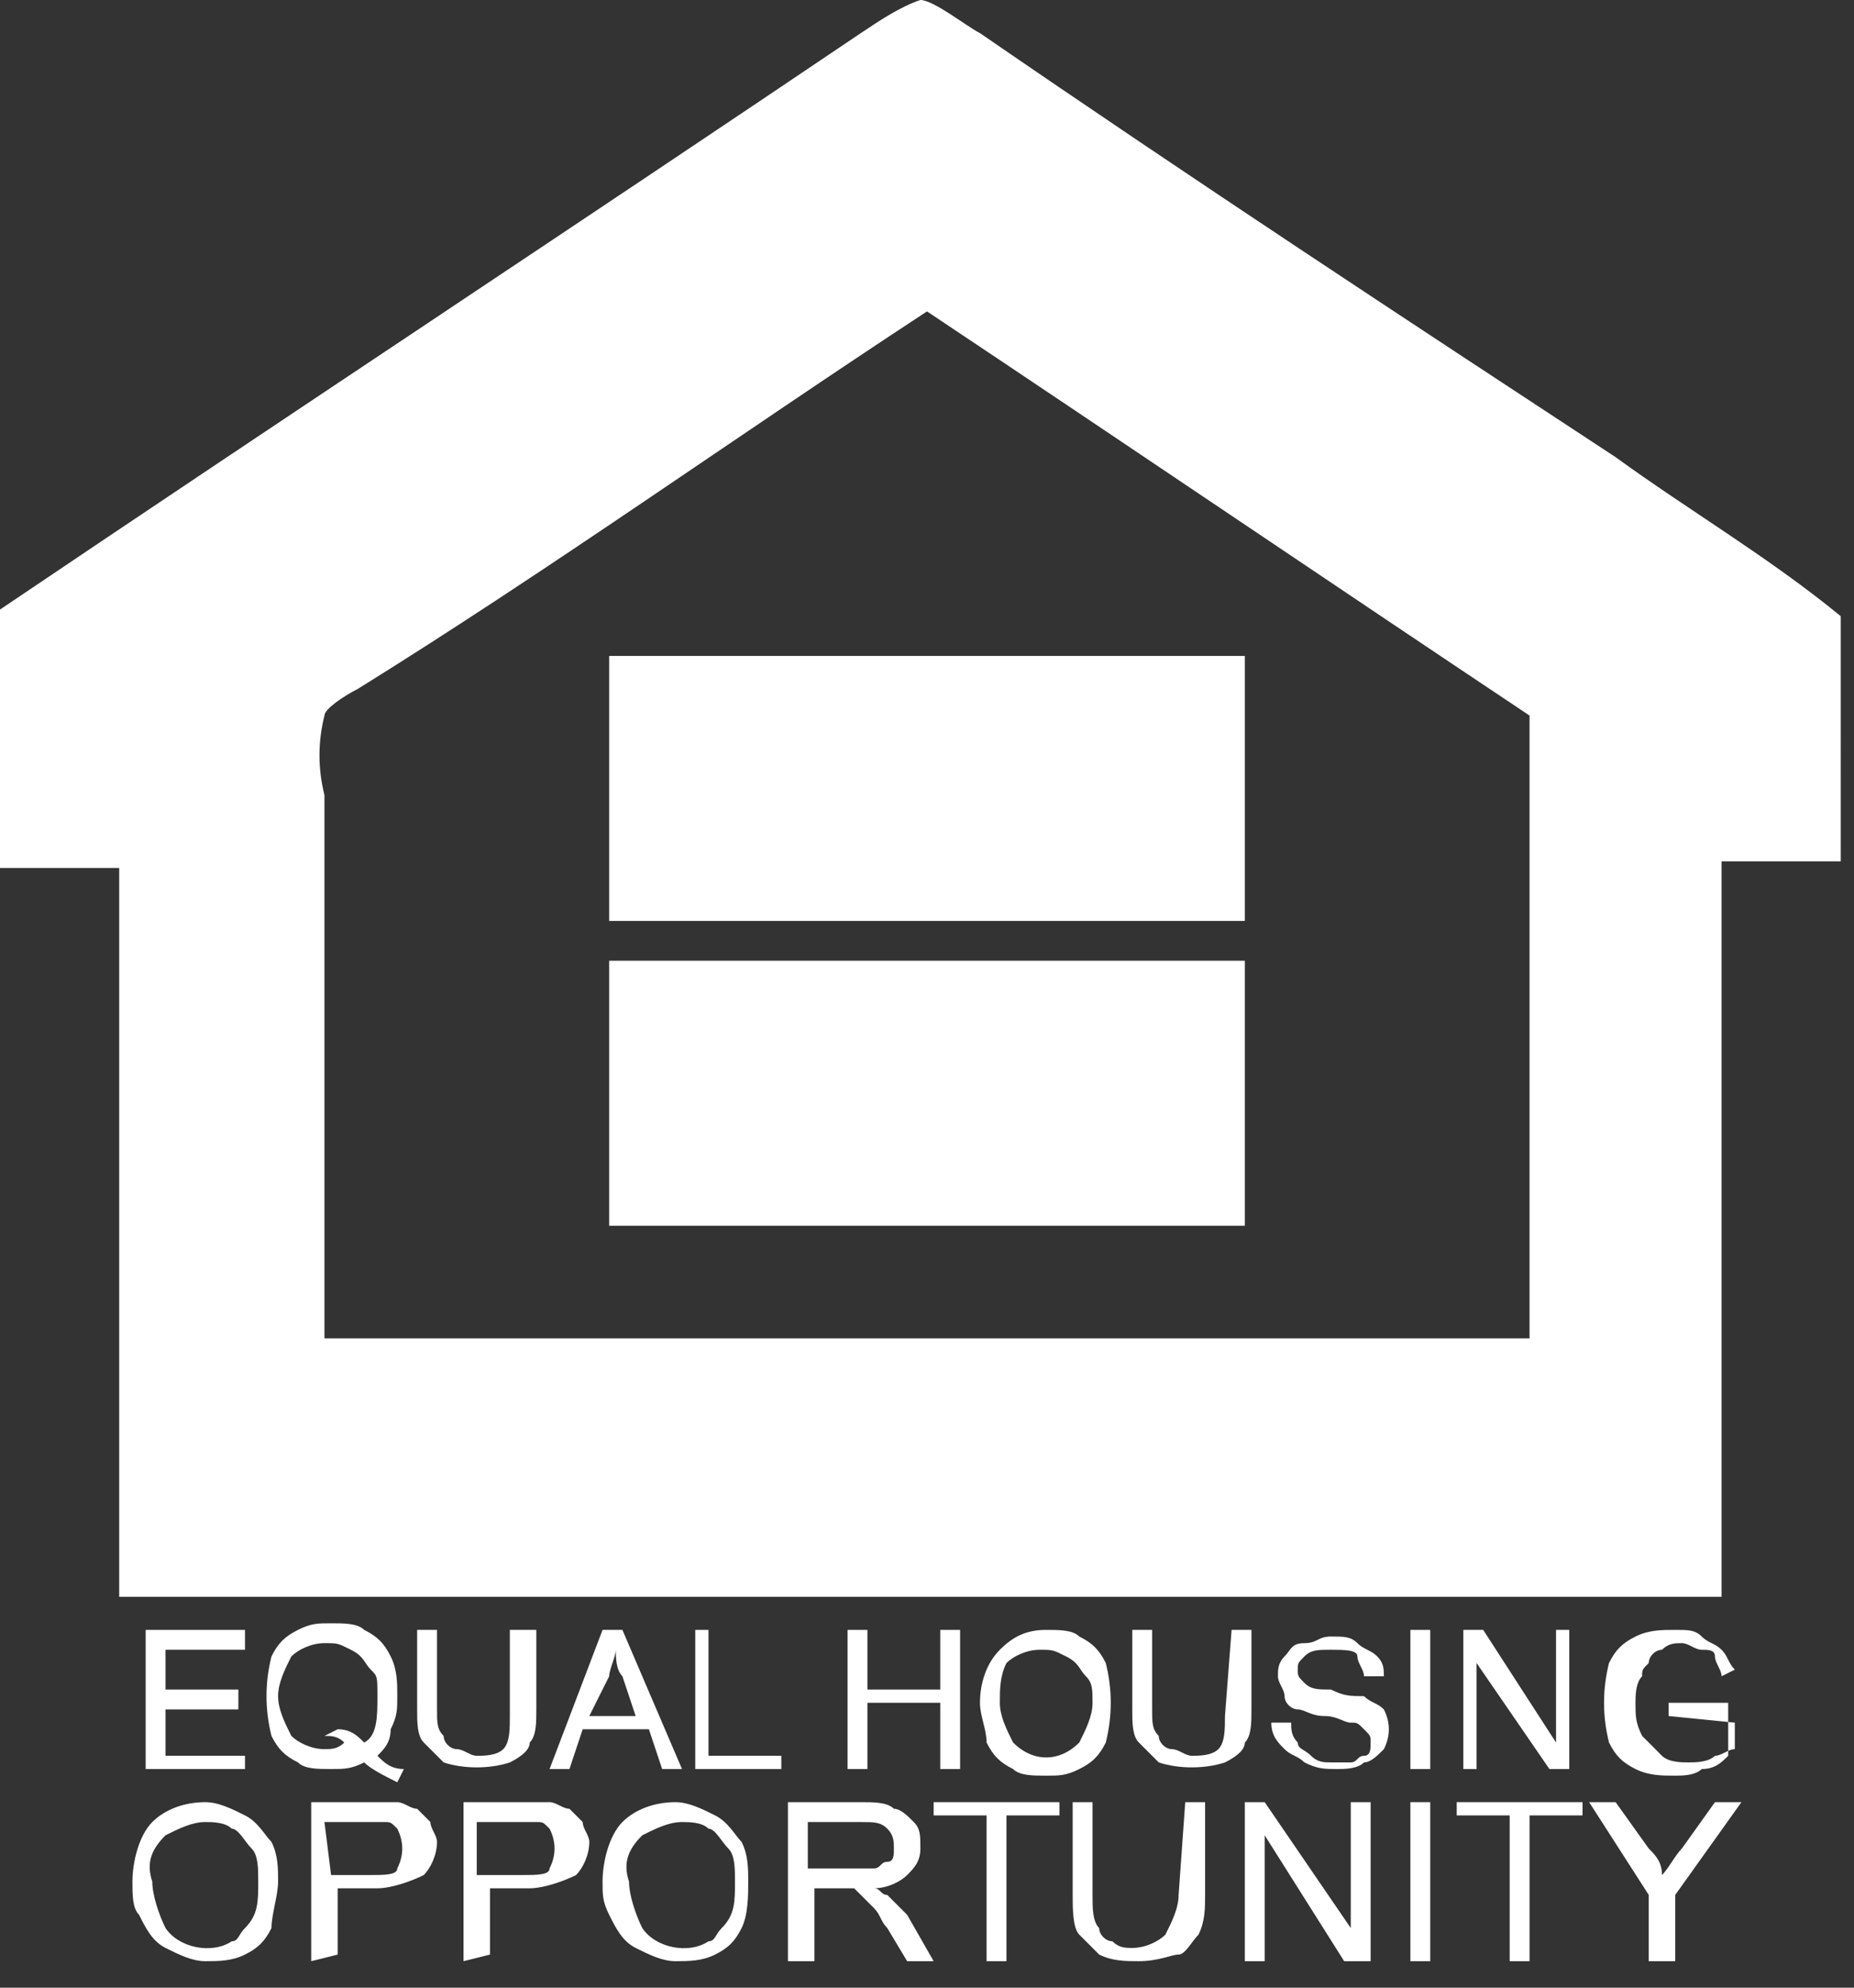
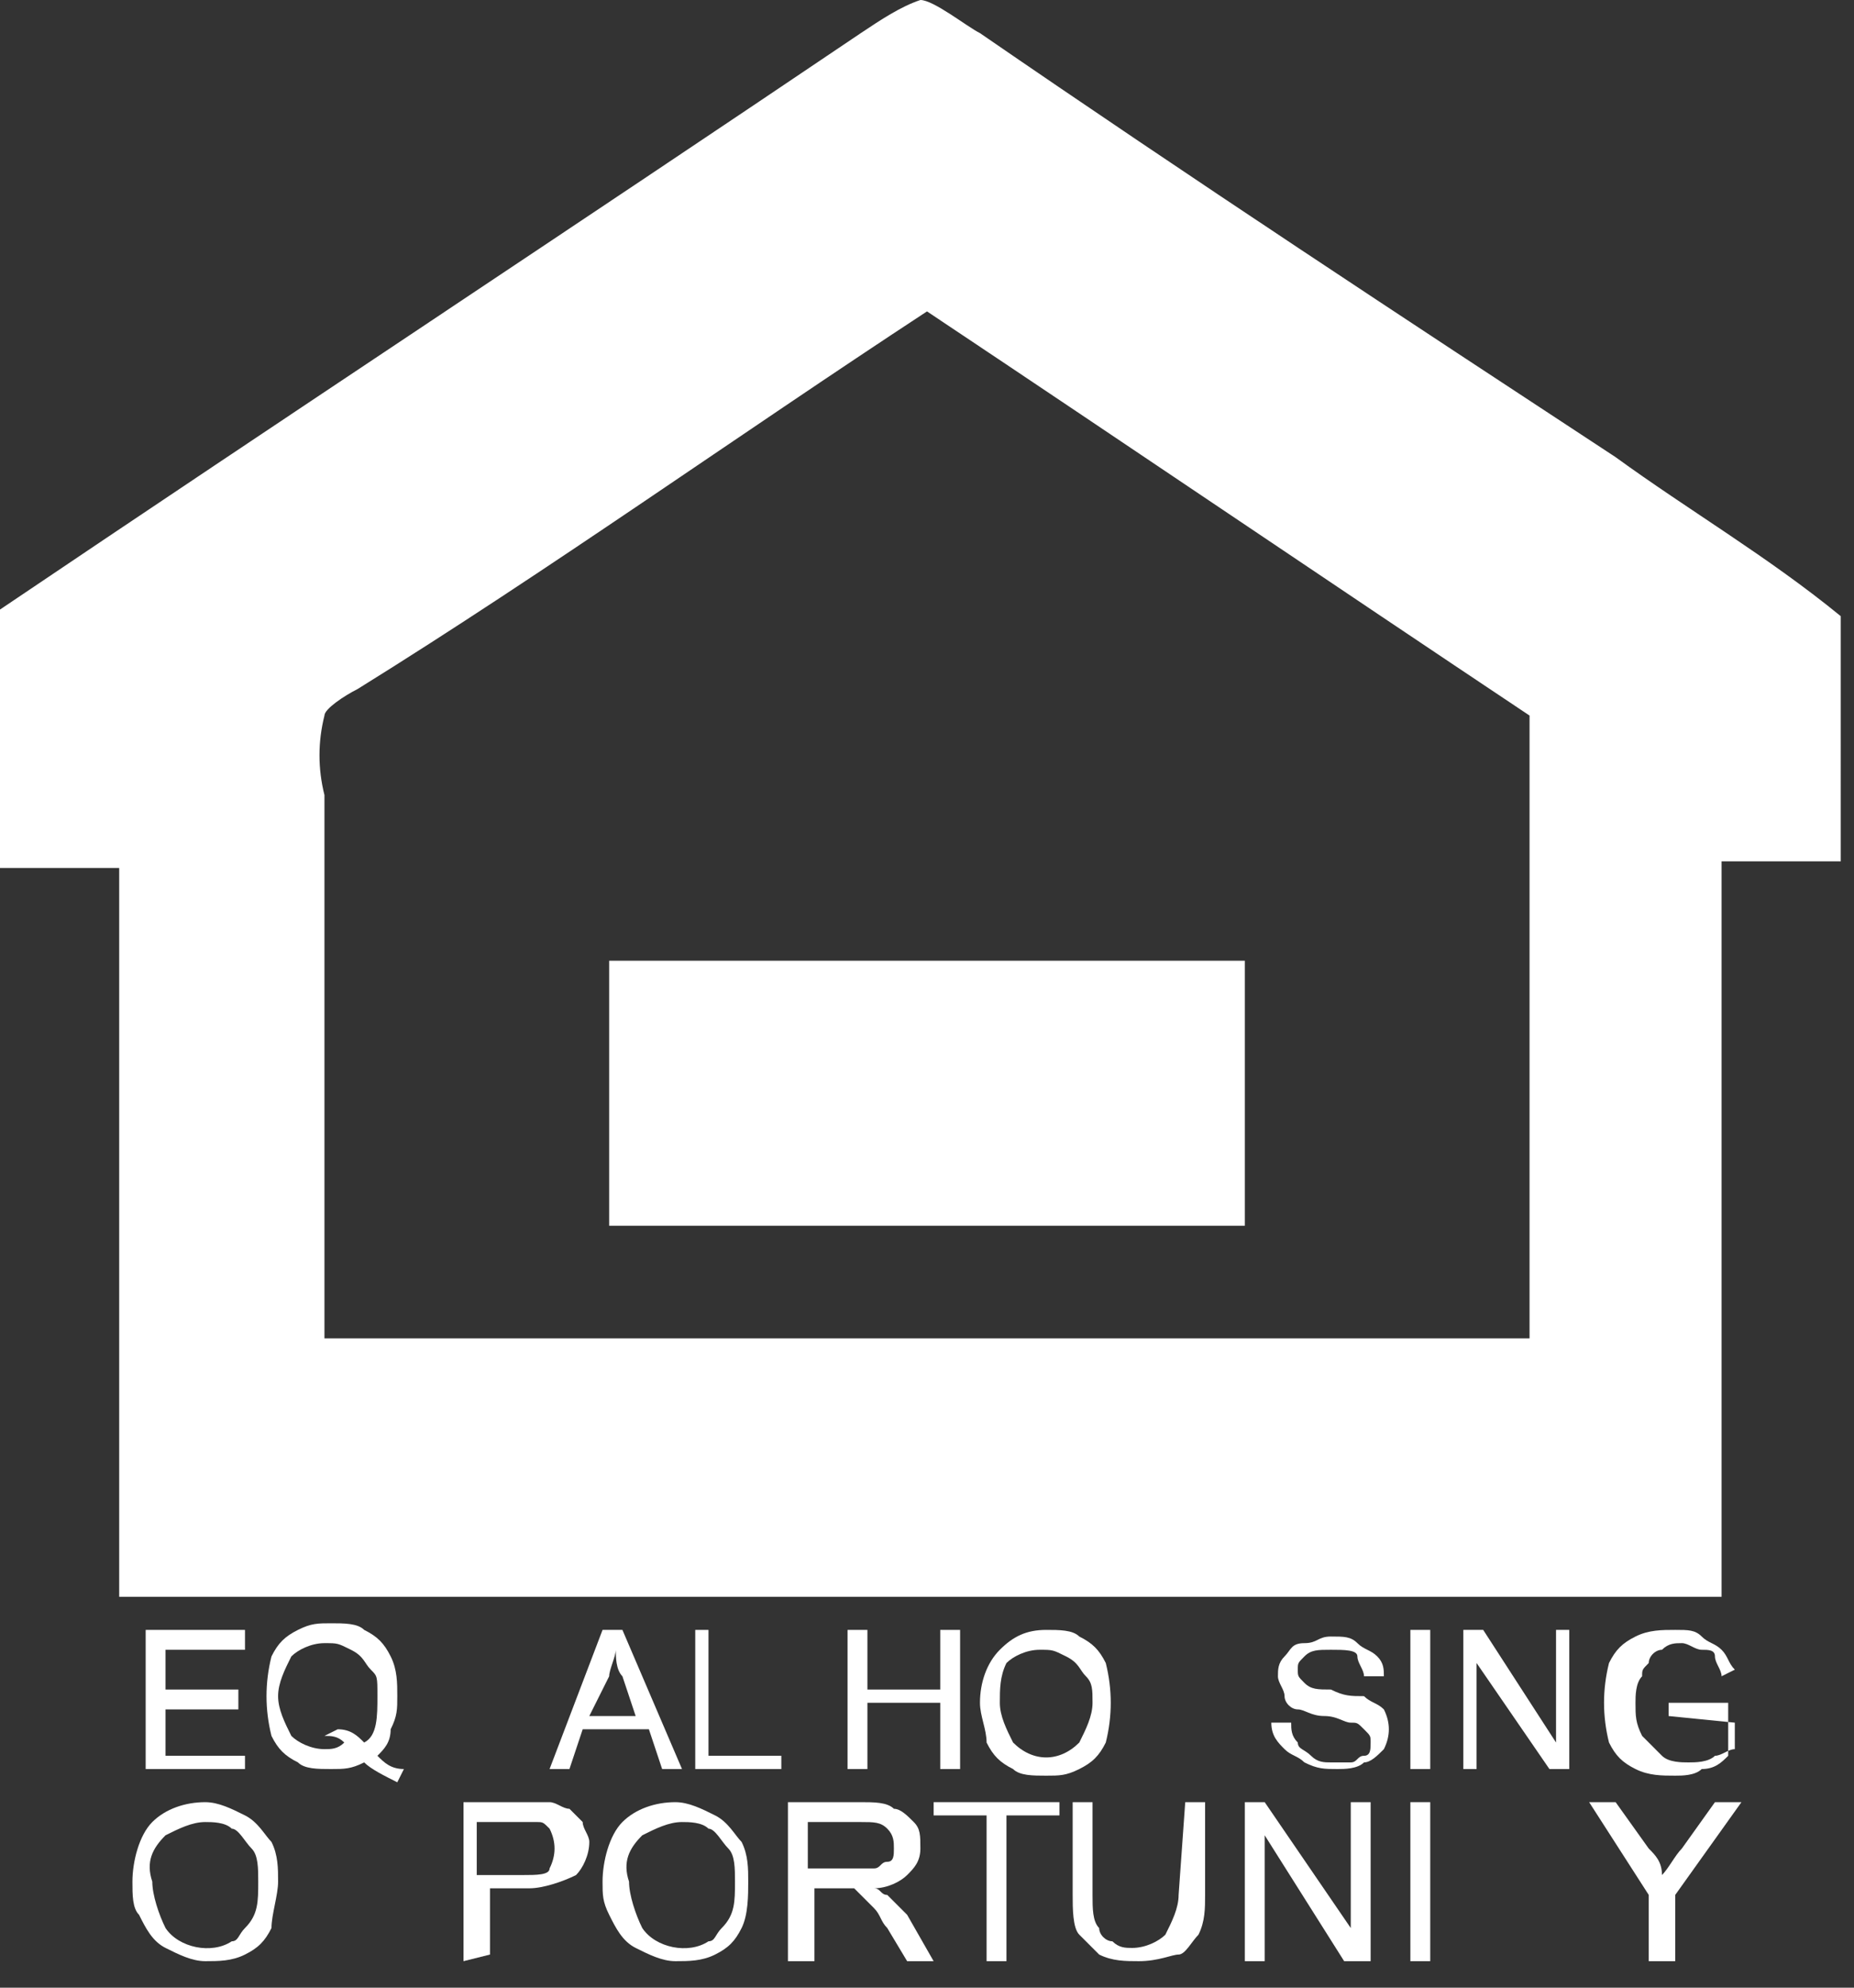
<svg xmlns="http://www.w3.org/2000/svg" version="1.1" id="Layer_1" x="0px" y="0px" viewBox="0 0 28 30" width="28" height="30" style="enable-background:new 0 0 27.8 29.6;" xml:space="preserve">
  <rect x="0" y="0" width="28" height="30" fill="#333333" stroke="none" />
  <style type="text/css">
	.st0{fill:#ffffff;}
</style>
  <title>ada_only</title>
  <path class="st0" d="M0,12.9V9.2c4.3-2.9,8.7-5.8,13-8.7c0.3-0.2,0.6-0.4,0.9-0.5c0.2,0,0.7,0.4,0.9,0.5c3.2,2.2,6.4,4.3,9.6,6.4  c1.1,0.8,2.3,1.5,3.4,2.4V13H26v11.1H1.8v-11H0V12.9z M5.4,10.4c-0.2,0.1-0.5,0.3-0.5,0.4c-0.1,0.4-0.1,0.8,0,1.2v8.2h18.2v-9.4  c-3-2-6.1-4.1-9.1-6.1C11.1,6.6,8.3,8.6,5.4,10.4" />
-   <path class="st0" d="M9.2,9.9h9.6v4H9.2V9.9L9.2,9.9" />
  <path class="st0" d="M9.2,14.5h9.6v4H9.2V14.5L9.2,14.5" />
  <polygon class="st0" points="2.2,26.7 2.2,24.6 3.7,24.6 3.7,24.9 2.5,24.9 2.5,25.5 3.6,25.5 3.6,25.8 2.5,25.8 2.5,26.5 3.7,26.5   3.7,26.7 " />
  <path class="st0" d="M5.7,26.5c0.1,0.1,0.2,0.2,0.4,0.2L6,26.9c-0.2-0.1-0.4-0.2-0.5-0.3c-0.2,0.1-0.3,0.1-0.5,0.1s-0.4,0-0.5-0.1  c-0.2-0.1-0.3-0.2-0.4-0.4C4,25.8,4,25.4,4.1,25c0.1-0.2,0.2-0.3,0.4-0.4c0.2-0.1,0.3-0.1,0.5-0.1s0.4,0,0.5,0.1  c0.2,0.1,0.3,0.2,0.4,0.4C6,25.2,6,25.4,6,25.6s0,0.3-0.1,0.5C5.9,26.3,5.8,26.4,5.7,26.5 M5.1,26.1c0.2,0,0.3,0.1,0.4,0.2  c0.2-0.1,0.2-0.4,0.2-0.7s0-0.3-0.1-0.4S5.5,25,5.3,24.9s-0.2-0.1-0.4-0.1c-0.2,0-0.4,0.1-0.5,0.2c-0.1,0.2-0.2,0.4-0.2,0.6  s0.1,0.4,0.2,0.6c0.1,0.1,0.3,0.2,0.5,0.2c0.1,0,0.2,0,0.3-0.1c-0.1-0.1-0.2-0.1-0.3-0.1L5.1,26.1z" />
-   <path class="st0" d="M7.8,24.6h0.3v1.2c0,0.2,0,0.4-0.1,0.5c0,0.1-0.1,0.2-0.3,0.3c-0.3,0.1-0.7,0.1-1,0l-0.3-0.3  c-0.1-0.1-0.1-0.3-0.1-0.5v-1.2h0.3v1.2c0,0.2,0,0.3,0.1,0.4c0,0.1,0.1,0.2,0.2,0.2s0.2,0.1,0.3,0.1s0.3,0,0.4-0.1s0.1-0.3,0.1-0.5  v-1.3C7.7,24.6,7.8,24.6,7.8,24.6z" />
  <path class="st0" d="M8.3,26.7l0.8-2.1h0.3l0.9,2.1H10l-0.2-0.6h-1l-0.2,0.6H8.3z M8.9,25.9h0.7l-0.2-0.6c-0.1-0.1-0.1-0.3-0.1-0.4  c0,0.1-0.1,0.3-0.1,0.4L8.9,25.9z" />
  <polygon class="st0" points="10.5,26.7 10.5,24.6 10.7,24.6 10.7,26.5 11.8,26.5 11.8,26.7 " />
  <polygon class="st0" points="12.8,26.7 12.8,24.6 13.1,24.6 13.1,25.5 14.2,25.5 14.2,24.6 14.5,24.6 14.5,26.7 14.2,26.7   14.2,25.7 13.1,25.7 13.1,26.7 " />
  <path class="st0" d="M14.8,25.7c0-0.3,0.1-0.6,0.3-0.8c0.2-0.2,0.4-0.3,0.7-0.3c0.2,0,0.4,0,0.5,0.1c0.2,0.1,0.3,0.2,0.4,0.4  c0.1,0.4,0.1,0.8,0,1.2c-0.1,0.2-0.2,0.3-0.4,0.4c-0.2,0.1-0.3,0.1-0.5,0.1s-0.4,0-0.5-0.1c-0.2-0.1-0.3-0.2-0.4-0.4  C14.9,26.1,14.8,25.9,14.8,25.7 M15.1,25.7c0,0.2,0.1,0.4,0.2,0.6c0.3,0.3,0.7,0.3,1,0c0.1-0.2,0.2-0.4,0.2-0.6s0-0.3-0.1-0.4  s-0.1-0.2-0.3-0.3s-0.2-0.1-0.4-0.1s-0.4,0.1-0.5,0.2C15.1,25.3,15.1,25.5,15.1,25.7" />
-   <path class="st0" d="M18.6,24.6h0.3v1.2c0,0.2,0,0.4-0.1,0.5c0,0.1-0.1,0.2-0.3,0.3c-0.3,0.1-0.7,0.1-1,0l-0.3-0.3  c-0.1-0.1-0.1-0.3-0.1-0.5v-1.2h0.3v1.2c0,0.2,0,0.3,0.1,0.4c0,0.1,0.1,0.2,0.2,0.2s0.2,0.1,0.3,0.1s0.3,0,0.4-0.1s0.1-0.3,0.1-0.5  L18.6,24.6L18.6,24.6z" />
  <path class="st0" d="M19.2,26h0.3c0,0.1,0,0.2,0.1,0.3c0,0.1,0.1,0.1,0.2,0.2s0.2,0.1,0.3,0.1h0.3c0.1,0,0.1-0.1,0.2-0.1  s0.1-0.1,0.1-0.2s0-0.1-0.1-0.2C20.5,26,20.5,26,20.4,26s-0.2-0.1-0.4-0.1s-0.3-0.1-0.4-0.1s-0.2-0.1-0.2-0.2s-0.1-0.2-0.1-0.3  c0-0.1,0-0.2,0.1-0.3c0.1-0.1,0.1-0.2,0.3-0.2s0.2-0.1,0.4-0.1s0.3,0,0.4,0.1s0.2,0.1,0.3,0.2c0.1,0.1,0.1,0.2,0.1,0.3h-0.3  c0-0.1-0.1-0.2-0.1-0.3s-0.2-0.1-0.4-0.1s-0.3,0-0.4,0.1s-0.1,0.1-0.1,0.2s0,0.1,0.1,0.2s0.2,0.1,0.4,0.1c0.2,0.1,0.3,0.1,0.5,0.1  c0.1,0.1,0.2,0.1,0.3,0.2c0.1,0.2,0.1,0.4,0,0.6c-0.1,0.1-0.2,0.2-0.3,0.2c-0.1,0.1-0.3,0.1-0.4,0.1c-0.2,0-0.3,0-0.5-0.1  c-0.1-0.1-0.2-0.1-0.3-0.2C19.3,26.3,19.2,26.2,19.2,26" />
  <rect x="21.3" y="24.6" class="st0" width="0.3" height="2.1" />
  <polygon class="st0" points="22.1,26.7 22.1,24.6 22.4,24.6 23.5,26.3 23.5,24.6 23.7,24.6 23.7,26.7 23.4,26.7 22.3,25.1   22.3,26.7 " />
  <path class="st0" d="M25.2,25.9v-0.2h0.9v0.8c-0.1,0.1-0.2,0.2-0.4,0.2c-0.1,0.1-0.3,0.1-0.4,0.1c-0.2,0-0.4,0-0.6-0.1  s-0.3-0.2-0.4-0.4c-0.1-0.4-0.1-0.8,0-1.2c0.1-0.2,0.2-0.3,0.4-0.4c0.2-0.1,0.4-0.1,0.6-0.1s0.3,0,0.4,0.1s0.2,0.1,0.3,0.2  s0.1,0.2,0.2,0.3L26,25.3c0-0.1-0.1-0.2-0.1-0.3s-0.1-0.1-0.2-0.1s-0.2-0.1-0.3-0.1c-0.1,0-0.2,0-0.3,0.1c-0.1,0-0.2,0.1-0.2,0.2  c-0.1,0.1-0.1,0.1-0.1,0.2c-0.1,0.1-0.1,0.3-0.1,0.4c0,0.2,0,0.3,0.1,0.5l0.3,0.3c0.1,0.1,0.3,0.1,0.4,0.1s0.3,0,0.4-0.1  c0.1,0,0.2-0.1,0.3-0.1V26L25.2,25.9L25.2,25.9z" />
  <path class="st0" d="M2,28.4c0-0.3,0.1-0.7,0.3-0.9c0.2-0.2,0.5-0.3,0.8-0.3c0.2,0,0.4,0.1,0.6,0.2c0.2,0.1,0.3,0.3,0.4,0.4  c0.1,0.2,0.1,0.4,0.1,0.6s-0.1,0.5-0.1,0.7c-0.1,0.2-0.2,0.3-0.4,0.4s-0.4,0.1-0.6,0.1c-0.2,0-0.4-0.1-0.6-0.2  c-0.2-0.1-0.3-0.3-0.4-0.5C2,28.8,2,28.6,2,28.4 M2.3,28.4c0,0.2,0.1,0.5,0.2,0.7c0.2,0.3,0.7,0.4,1,0.2c0.1,0,0.1-0.1,0.2-0.2  c0.2-0.2,0.2-0.4,0.2-0.7c0-0.2,0-0.4-0.1-0.5s-0.2-0.3-0.3-0.3c-0.1-0.1-0.3-0.1-0.4-0.1c-0.2,0-0.4,0.1-0.6,0.2  C2.3,27.9,2.2,28.1,2.3,28.4" />
-   <path class="st0" d="M4.7,29.6v-2.4H6c0.1,0,0.2,0.1,0.3,0.1l0.2,0.2c0,0.1,0.1,0.2,0.1,0.3c0,0.2-0.1,0.4-0.2,0.5  c-0.2,0.1-0.5,0.2-0.7,0.2H5.1v1L4.7,29.6L4.7,29.6z M5,28.3h0.6c0.2,0,0.4,0,0.4-0.1c0.1-0.2,0.1-0.4,0-0.6  c-0.1-0.1-0.1-0.1-0.2-0.1H4.9L5,28.3L5,28.3z" />
  <path class="st0" d="M7,29.6v-2.4h1.3c0.1,0,0.2,0.1,0.3,0.1l0.2,0.2c0,0.1,0.1,0.2,0.1,0.3c0,0.2-0.1,0.4-0.2,0.5  c-0.2,0.1-0.5,0.2-0.7,0.2H7.4v1L7,29.6L7,29.6z M7.3,28.3h0.6c0.2,0,0.4,0,0.4-0.1c0.1-0.2,0.1-0.4,0-0.6c-0.1-0.1-0.1-0.1-0.2-0.1  H7.2v0.8L7.3,28.3z" />
  <path class="st0" d="M9.1,28.4c0-0.3,0.1-0.7,0.3-0.9c0.2-0.2,0.5-0.3,0.8-0.3c0.2,0,0.4,0.1,0.6,0.2c0.2,0.1,0.3,0.3,0.4,0.4  c0.1,0.2,0.1,0.4,0.1,0.6s0,0.5-0.1,0.7s-0.2,0.3-0.4,0.4s-0.4,0.1-0.6,0.1c-0.2,0-0.4-0.1-0.6-0.2c-0.2-0.1-0.3-0.3-0.4-0.5  C9.1,28.7,9.1,28.6,9.1,28.4 M9.5,28.4c0,0.2,0.1,0.5,0.2,0.7c0.2,0.3,0.7,0.4,1,0.2c0.1,0,0.1-0.1,0.2-0.2c0.2-0.2,0.2-0.4,0.2-0.7  c0-0.2,0-0.4-0.1-0.5s-0.2-0.3-0.3-0.3c-0.1-0.1-0.3-0.1-0.4-0.1c-0.2,0-0.4,0.1-0.6,0.2C9.5,27.9,9.4,28.1,9.5,28.4" />
  <path class="st0" d="M11.9,29.6v-2.4H13c0.2,0,0.4,0,0.5,0.1c0.1,0,0.2,0.1,0.3,0.2s0.1,0.2,0.1,0.4c0,0.2-0.1,0.3-0.2,0.4  c-0.1,0.1-0.3,0.2-0.5,0.2c0.1,0,0.1,0.1,0.2,0.1l0.3,0.3l0.4,0.7h-0.4l-0.3-0.5c-0.1-0.1-0.1-0.2-0.2-0.3L13,28.6l-0.1-0.1h-0.6  v1.1H11.9z M12.2,28.2h1c0.1,0,0.1-0.1,0.2-0.1s0.1-0.1,0.1-0.2s0-0.2-0.1-0.3c-0.1-0.1-0.2-0.1-0.4-0.1h-0.8V28.2z" />
  <polygon class="st0" points="14.9,29.6 14.9,27.4 14.1,27.4 14.1,27.2 16,27.2 16,27.4 15.2,27.4 15.2,29.6 " />
  <path class="st0" d="M17.9,27.2h0.3v1.4c0,0.2,0,0.4-0.1,0.6c-0.1,0.1-0.2,0.3-0.3,0.3s-0.3,0.1-0.6,0.1c-0.2,0-0.4,0-0.6-0.1  l-0.3-0.3c-0.1-0.1-0.1-0.4-0.1-0.6v-1.4h0.3v1.4c0,0.2,0,0.4,0.1,0.5c0,0.1,0.1,0.2,0.2,0.2c0.1,0.1,0.2,0.1,0.3,0.1  c0.2,0,0.4-0.1,0.5-0.2c0.1-0.2,0.2-0.4,0.2-0.6L17.9,27.2L17.9,27.2z" />
  <polygon class="st0" points="18.8,29.6 18.8,27.2 19.1,27.2 20.4,29.1 20.4,27.2 20.7,27.2 20.7,29.6 20.3,29.6 19.1,27.7   19.1,29.6 " />
  <rect x="21.3" y="27.2" class="st0" width="0.3" height="2.4" />
-   <polygon class="st0" points="22.8,29.6 22.8,27.4 22,27.4 22,27.2 23.9,27.2 23.9,27.4 23.1,27.4 23.1,29.6 " />
  <path class="st0" d="M24.9,29.6v-1L24,27.2h0.4l0.5,0.7c0.1,0.1,0.2,0.2,0.2,0.4c0.1-0.1,0.2-0.3,0.3-0.4l0.5-0.7h0.4l-1,1.4v1H24.9  z" />
</svg>